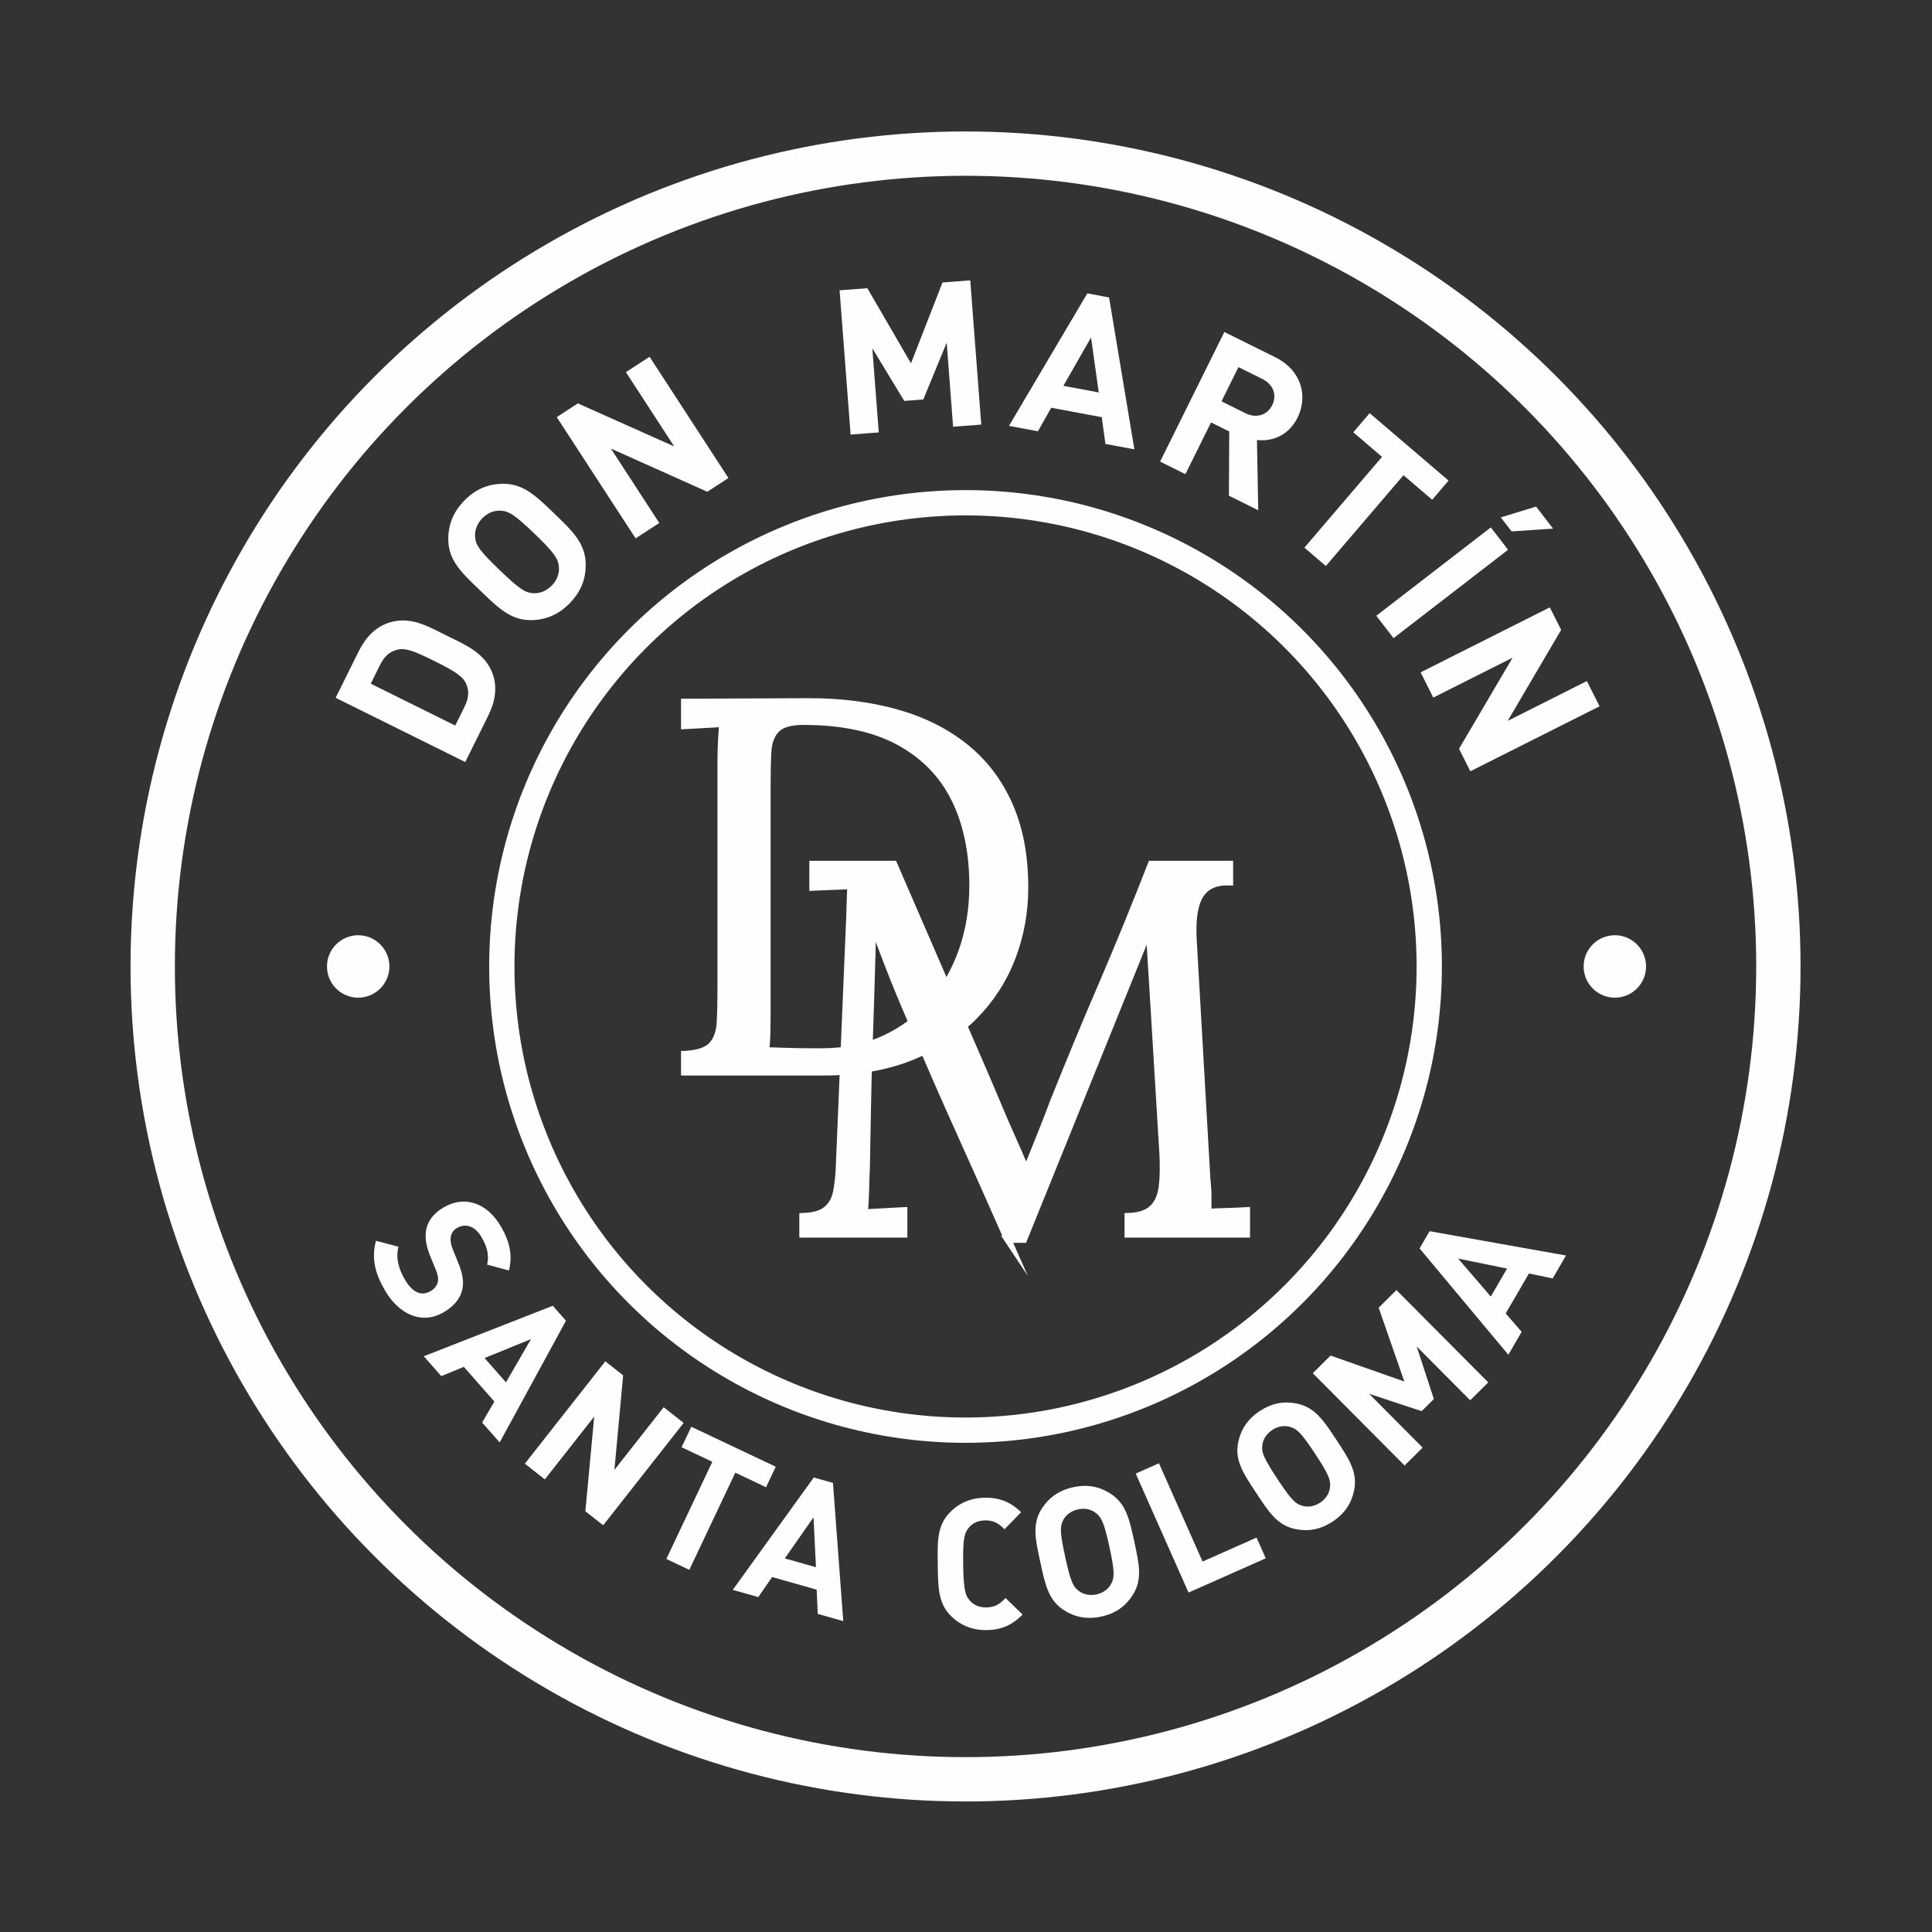
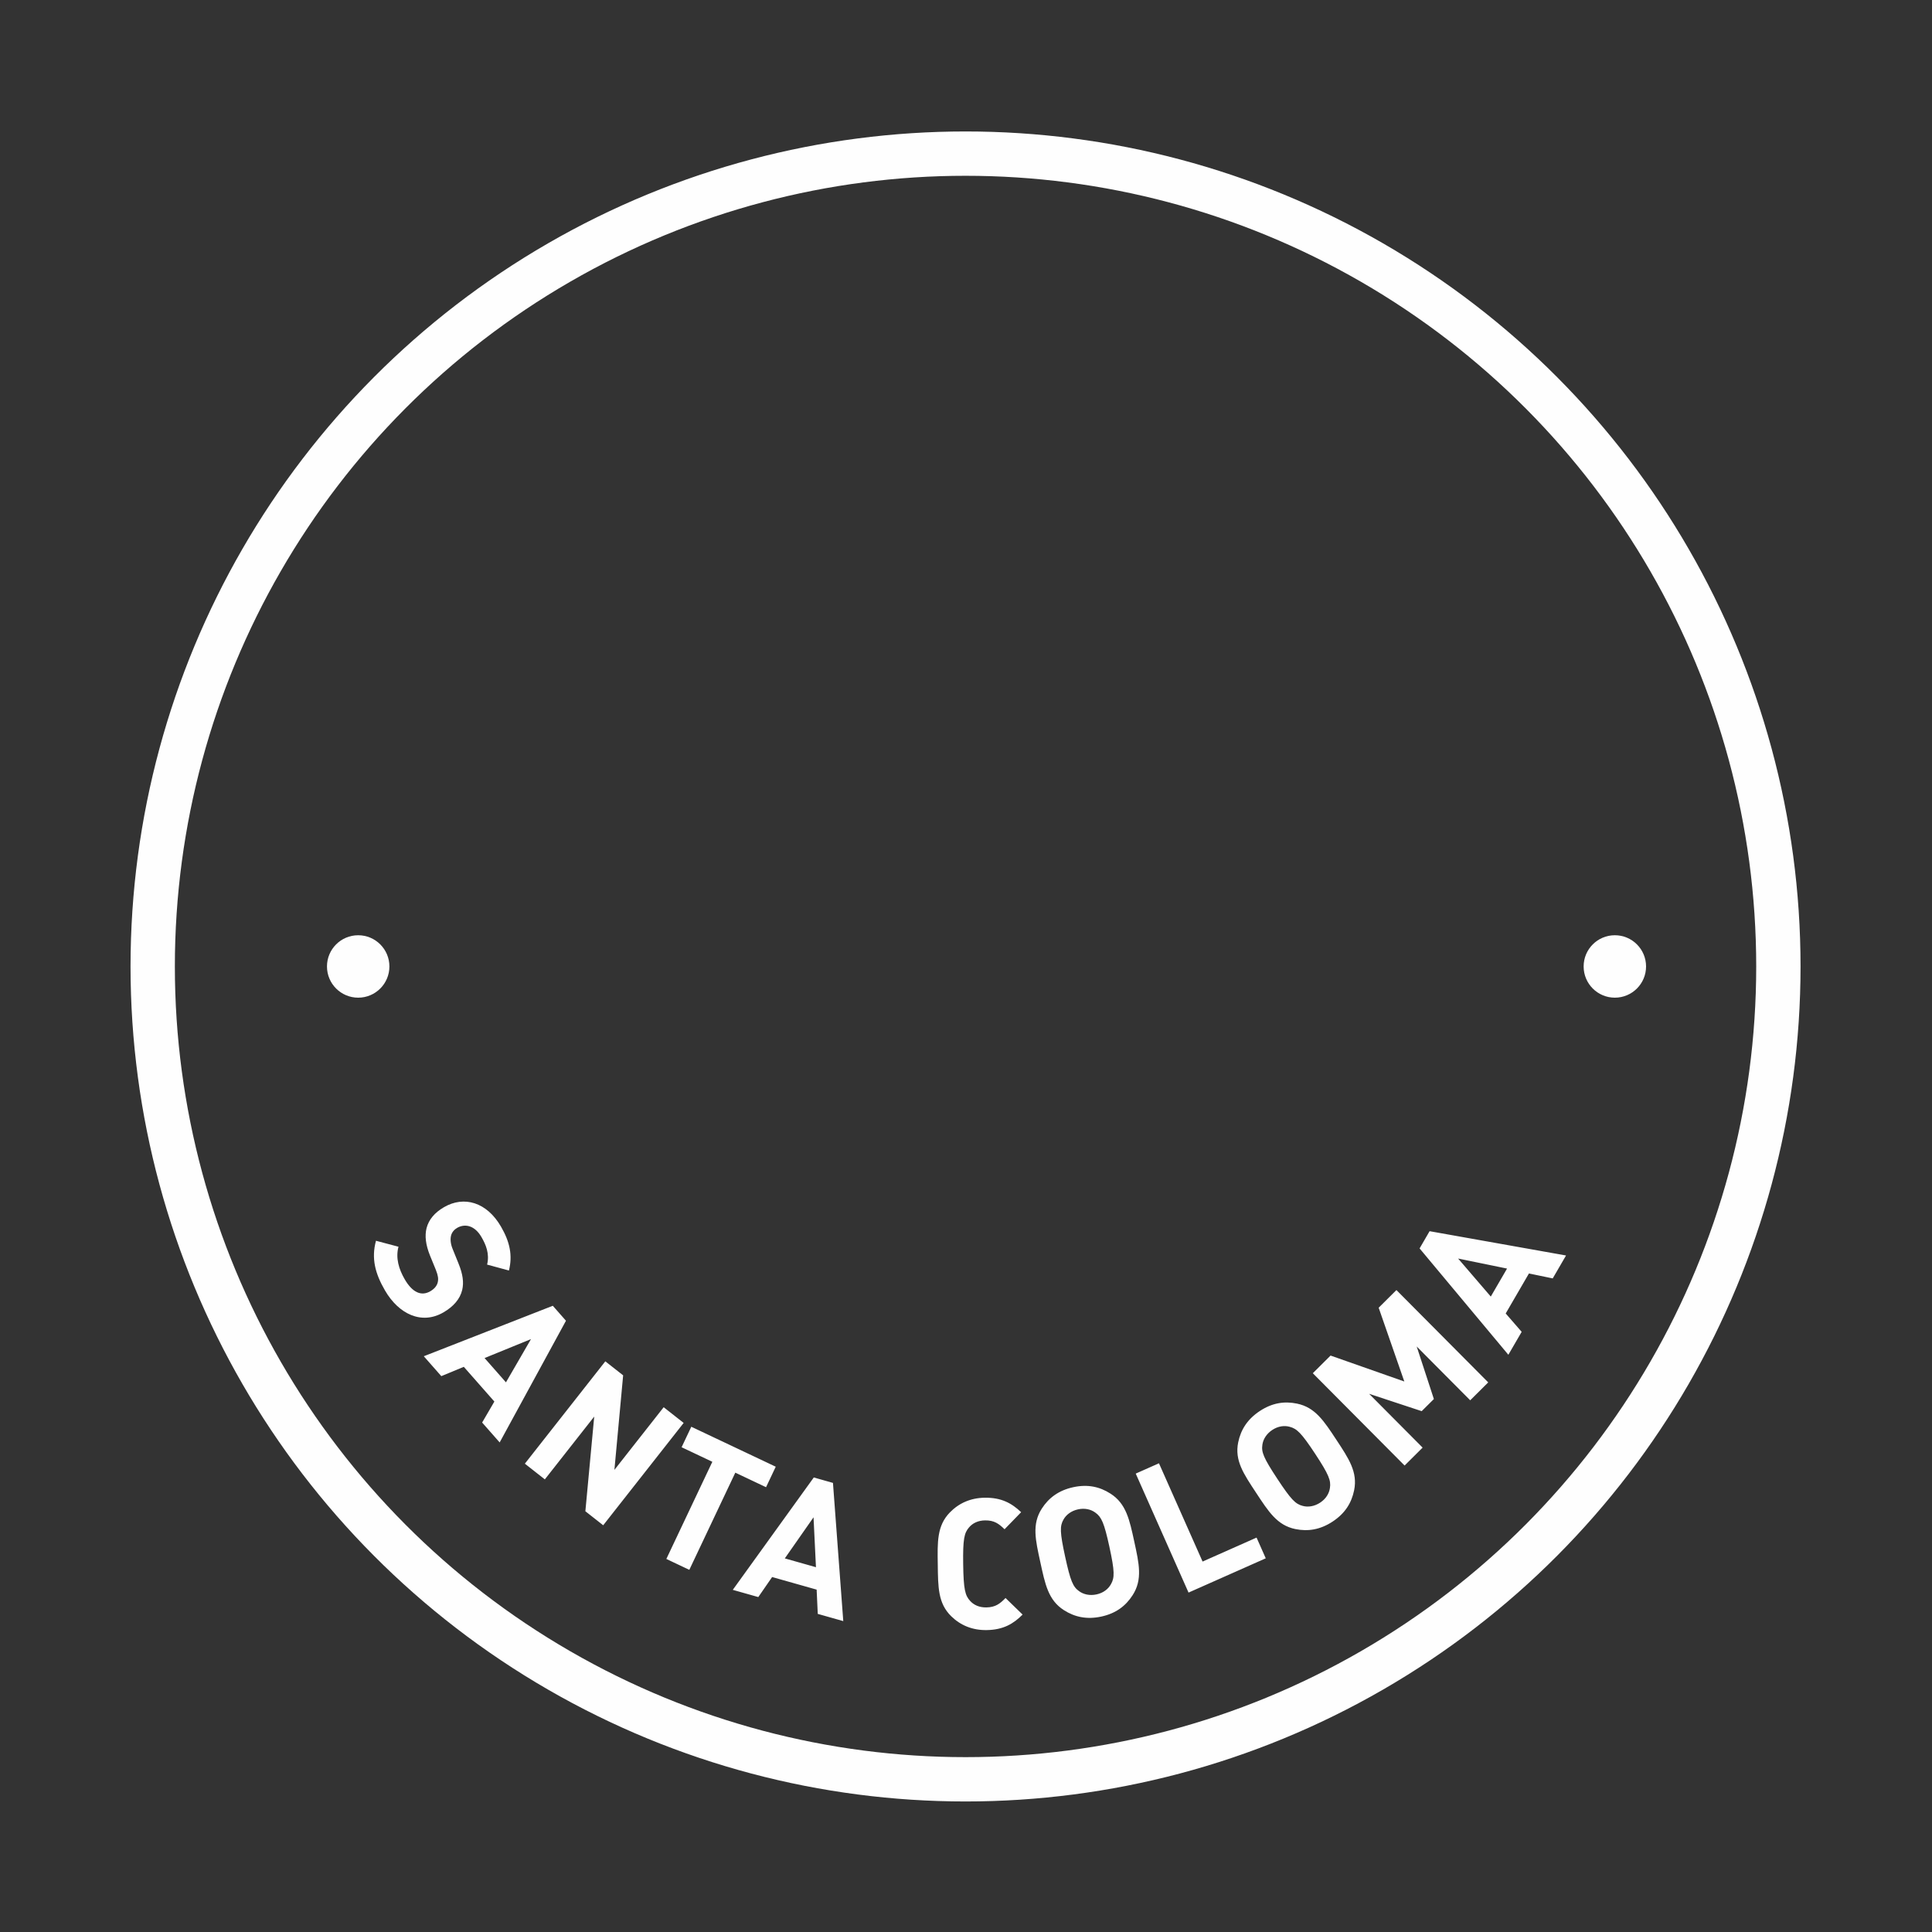
<svg xmlns="http://www.w3.org/2000/svg" xml:space="preserve" width="120mm" height="120mm" version="1.1" style="shape-rendering:geometricPrecision; text-rendering:geometricPrecision; image-rendering:optimizeQuality; fill-rule:evenodd; clip-rule:evenodd" viewBox="0 0 12000 12000">
  <rect x="0" y="0" width="12000" height="12000" fill="#333333" stroke="none" />
  <defs>
    <style type="text/css">
   
    .str1 {stroke:#FEFEFE;stroke-width:157.07;stroke-miterlimit:22.926}
    .str2 {stroke:#FEFEFE;stroke-width:44.71;stroke-miterlimit:22.926}
    .str0 {stroke:#FEFEFE;stroke-width:275.32;stroke-miterlimit:22.926}
    .fil0 {fill:none}
    .fil1 {fill:#FEFEFE;fill-rule:nonzero}
   
  </style>
  </defs>
  <g id="Capa_x0020_1">
    <g id="_2820201884528">
      <circle class="fil0 str0" cx="5997.13" cy="6002.87" r="5048.7" />
-       <circle class="fil0 str1" cx="5997.13" cy="6002.87" r="2880.18" />
      <path class="fil1" d="M2418.67 6002.85c0,107.07 -86.81,193.89 -193.89,193.89 -107.08,0 -193.89,-86.82 -193.89,-193.89 0,-107.06 86.81,-193.88 193.89,-193.88 107.08,0 193.89,86.82 193.89,193.88z" />
      <path class="fil1" d="M10224 6002.83c0,107.08 -86.81,193.89 -193.87,193.89 -107.08,0 -193.9,-86.81 -193.9,-193.89 0,-107.08 86.82,-193.89 193.9,-193.89 107.06,0 193.87,86.81 193.87,193.89z" />
-       <path class="fil1 str2" d="M4764.02 6270.89c0,59.05 -0.57,109.35 -1.64,150.86 -1.07,41.58 -3.85,76.55 -8.21,105 59,2.15 113.12,3.78 162.34,4.85 49.22,1.14 90.73,1.64 124.63,1.64l63.97 0c142.08,0 270.55,-26.25 385.37,-78.74 114.71,-52.43 213.13,-125.11 295.1,-217.99 82.02,-92.95 145.37,-202.22 190.23,-327.97 44.73,-125.73 67.19,-261.84 67.19,-408.34 0,-207.71 -37.74,-387.53 -113.07,-539.46 -75.46,-151.93 -190.85,-270.05 -346,-354.21 -155.28,-84.1 -353.14,-126.25 -593.59,-126.25 -80.89,0 -137.3,16.4 -168.98,49.22 -31.67,32.74 -49.14,78.67 -52.42,137.66 -3.29,59.05 -4.92,127.96 -4.92,206.69l0 1397.04zm-511.58 278.83c83.04,-4.42 139.88,-23.49 170.48,-57.49 30.6,-33.82 47.58,-80.82 50.87,-141.02 3.27,-60.06 4.91,-128.4 4.91,-204.93l0 -1416.78c0,-43.65 1.08,-85.81 3.28,-126.25 2.14,-40.45 4.36,-77.05 6.56,-109.85 -39.36,2.2 -78.67,4.42 -118.04,6.57 -39.38,2.14 -78.75,4.41 -118.06,6.56l0 -144.3 773.92 -3.29c196.79,0 377.18,22.97 541.1,68.84 163.98,45.93 305.51,116.47 424.75,211.57 119.13,95.07 210.99,215.33 275.48,360.75 64.48,145.37 96.72,316.43 96.72,513.21 0,150.86 -26.18,295.16 -78.69,432.97 -52.49,137.67 -131.22,259.63 -236.16,365.56 -104.86,106.13 -235.6,190.23 -391.87,252.58 -156.36,62.27 -337.32,93.43 -542.74,93.43l-862.51 0 0 -108.13z" />
-       <path class="fil1 str2" d="M6259.46 7697.52c-96.22,-218.62 -193.51,-436.73 -291.88,-654.29 -98.42,-217.48 -194.64,-437.8 -288.59,-660.85 -30.66,-69.91 -60.69,-140.45 -90.22,-211.49 -29.47,-71.04 -57.93,-142.65 -85.24,-214.83 -27.4,-72.11 -55.21,-144.3 -83.66,-216.41 0,24.04 -0.52,48.07 -1.58,72.11 -1.14,24.09 -1.64,48.15 -1.64,72.19 -2.27,78.73 -4.92,173.3 -8.26,283.65 -3.29,110.42 -7.07,228.48 -11.43,354.16 -4.47,125.75 -7.69,251.5 -9.84,377.18 -2.27,125.75 -4.42,244.31 -6.56,355.86 -2.22,48.13 -3.92,96.2 -4.99,144.29 -1.08,48.08 -3.78,92.93 -8.14,134.44 41.51,-2.14 82.52,-4.34 122.98,-6.61 40.43,-2.08 81.39,-4.29 123.03,-6.57l0 144.37 -626.41 0 0 -108.22c67.7,-2.13 117.49,-16.9 149.22,-44.36 31.62,-27.25 51.86,-63.9 60.57,-109.83 8.77,-45.94 14.26,-95.09 16.48,-147.51l62.33 -1495.48c2.14,-43.73 3.72,-87.44 4.86,-131.24 1.07,-43.71 2.72,-86.31 4.99,-127.82 -39.38,2.14 -78.75,3.79 -118.11,4.86 -39.31,1.2 -78.7,2.85 -118.06,4.92l0 -141.02 501.78 0 564.08 1301.96c28.33,65.62 56.28,131.24 83.59,196.79 27.33,65.62 55.71,131.16 85.24,196.78 29.53,65.62 58.56,132.32 86.94,200.08l6.56 0c24.04,-59.05 52.5,-129.59 85.24,-211.56 32.82,-82.02 60.13,-152.49 81.97,-211.49 96.28,-240.52 196.22,-481.59 300.15,-723.13 103.78,-241.59 206.05,-491.37 306.64,-749.43l485.38 0 0 108.27c-54.71,-2.14 -99.57,8.21 -134.46,31.18 -35.02,22.89 -60.19,60.63 -75.46,113.07 -15.33,52.49 -20.82,123.58 -16.4,213.19l85.29 1492.18c4.3,37.16 6.57,73.26 6.57,108.28l0 95.07c39.36,-2.22 79.18,-3.84 119.68,-4.92 40.39,-1.07 80.33,-2.71 119.69,-4.99l0 144.37 -734.66 0 0 -108.22c67.76,-2.13 118.04,-18.55 150.91,-49.2 32.82,-30.6 52.94,-74.33 60.65,-131.17 7.64,-56.86 9.34,-126.77 4.92,-209.92l-65.57 -1082.26c-2.27,-34.89 -4.4,-69.91 -6.54,-104.93 -2.28,-34.94 -4.42,-69.91 -6.57,-104.98 -2.22,-34.9 -4.42,-69.86 -6.56,-104.86 -6.57,15.25 -13.7,31.67 -21.34,49.15 -7.69,17.52 -14.75,36.09 -21.32,55.71l-737.83 1823.48 -98.42 0z" />
      <path class="fil1" d="M2754.07 8151.6c61.87,-35.95 103.24,-82.31 116.9,-140.17 10.38,-45.43 4.66,-95.96 -23.59,-164.92l-36.15 -89.33c-12.61,-30.76 -14.93,-59.62 -10.16,-80.78 5.19,-22.73 20.43,-39.46 38.1,-49.72 48.12,-27.96 108.91,-16.01 151.14,56.65 26.81,46.16 51.74,102.61 35.18,171.33l135.65 36.77c23.13,-93.56 6.18,-176.98 -49.73,-273.2 -87.87,-151.23 -228.9,-192.74 -353.61,-120.28 -58.91,34.23 -94.38,77.17 -108.36,129.96 -12.19,49.11 -5.18,104.13 20.79,169.17l37.29 91.29c13.92,35.26 16.17,54.97 11.4,76.13 -5.19,22.71 -21.82,41.57 -46.37,55.83 -55.97,32.52 -111.51,7.01 -158.3,-73.51 -37.66,-64.81 -57.73,-133.27 -39.22,-203.13l-139.73 -37.02c-29.77,109.25 -5.57,202.88 56.05,308.93 85.01,146.31 227.22,214.73 362.72,136zm349.42 807.64l411.86 -755.91 -81.8 -92.92 -801.3 313.47 108.81 123.61 139.68 -57.89 189.84 215.67 -75.9 130.35 108.81 123.62zm39.06 -373.3l-132.81 -150.89 288.32 -117.62 -155.51 268.51zm604.01 887.76l499.77 -635.66 -124.1 -97.57 -306.03 389.25 54.27 -587.19 -110.71 -87.04 -499.77 635.66 124.1 97.57 306.74 -390.15 -54.98 588.09 110.71 87.04zm1011.51 -236.4l60.24 -127.28 -524.53 -248.29 -60.25 127.29 190.93 90.37 -285.69 603.58 142.68 67.54 285.69 -603.58 190.93 90.37zm479.65 831.67l-64.04 -858.44 -119.11 -33.7 -503.13 698.01 158.45 44.82 85.95 -124.4 276.47 78.2 6.94 150.68 158.47 44.83zm-169.68 -334.8l-193.42 -54.71 178.41 -255.21 15.01 309.92zm1283.51 294.26l-105.96 -102.98c-34.71,35.7 -62.78,57.68 -119.57,58.49 -43.14,0.62 -77.44,-14.79 -100.53,-40.59 -31.14,-33.63 -40.78,-72.1 -43,-227.68 -2.22,-155.57 6.32,-194.31 36.49,-228.81 22.35,-26.44 56.18,-42.83 99.33,-43.44 56.78,-0.81 85.48,20.35 121.19,55.06l102.98 -105.96c-58.73,-55.96 -122.84,-91.39 -226.18,-89.92 -88.57,1.27 -160.79,34.1 -216.76,91.68 -80.6,82.93 -76.88,183.97 -74.88,323.65 1.99,139.67 1.15,240.76 84.08,321.36 57.59,55.97 130.72,86.72 219.29,85.46 103.34,-1.47 166.41,-38.72 223.52,-96.32zm693.74 -452.96c-29.7,-136.49 -50.08,-235.51 -147.36,-298.02 -67.56,-43.41 -142.02,-59.75 -231.9,-40.19 -89.89,19.56 -151.93,65.6 -195.35,133.16 -62.51,97.29 -38.79,195.57 -9.09,332.07 29.7,136.49 48.97,235.74 146.25,298.25 67.57,43.42 143.13,59.51 233.02,39.95 89.88,-19.56 150.82,-65.36 194.23,-132.92 62.51,-97.29 39.9,-195.8 10.2,-332.3zm-154.25 33.57c33.09,152.03 32.18,190.57 9.46,230.39 -16.64,30.35 -47.42,54.48 -89.59,63.66 -42.17,9.18 -81.3,0.25 -109.05,-20.44 -37.21,-26.77 -52.94,-61.69 -86.03,-213.73 -33.08,-152.03 -33.28,-190.34 -10.56,-230.15 16.64,-30.36 48.53,-54.72 90.7,-63.9 42.16,-9.18 80.19,-0.02 107.94,20.67 37.21,26.77 54.05,61.46 87.13,213.5zm970.83 69.95l-57.13 -128.71 -335.28 148.81 -270.91 -610.36 -144.28 64.04 328.03 739.07 479.57 -212.85zm438.69 -735.97c-76.86,-116.64 -131.52,-201.68 -244.79,-224.97 -78.65,-16.17 -154,-4.61 -230.82,46 -76.81,50.62 -118.11,115.91 -134.29,194.57 -23.29,113.27 34.22,196.42 111.08,313.07 76.86,116.64 130.56,202.29 243.83,225.59 78.67,16.17 154.96,3.98 231.77,-46.63 76.82,-50.62 117.18,-115.28 133.34,-193.94 23.3,-113.27 -33.27,-197.04 -110.12,-313.69zm-131.82 86.86c85.6,129.92 98.64,166.2 91.77,211.53 -4.59,34.3 -24.62,67.9 -60.65,91.65 -36.04,23.74 -75.76,29.51 -109.09,20.19 -44.36,-11.57 -71.61,-38.49 -157.22,-168.41 -85.6,-129.93 -99.59,-165.6 -92.72,-210.92 4.59,-34.31 25.57,-68.52 61.61,-92.27 36.03,-23.74 74.8,-28.89 108.13,-19.57 44.36,11.57 72.56,37.87 158.17,167.8zm1074.89 -443.68l-570.15 -573.38 -110.33 109.71 159.31 458.18 -458.08 -161.09 -110.33 109.71 570.15 573.38 111.94 -111.31 -332.33 -334.21 326.55 107.73 75.69 -75.27 -106.68 -326.35 332.32 334.21 111.94 -111.31zm483.34 -788.16l-847.49 -150.93 -62.19 107.03 551.36 660.57 82.73 -142.38 -99.19 -114.12 144.35 -248.43 147.7 30.65 82.73 -142.39zm-366.42 81.32l-100.99 173.8 -202.97 -236.15 303.96 62.35z" />
-       <path class="fil1" d="M2773.59 3947.51c-120.98,-59.96 -227.3,-123.93 -362.58,-78.3 -79.48,26.8 -140.77,90.79 -182.23,174.46l-144.01 290.57 805.03 398.97 144.01 -290.57c41.46,-83.67 55.26,-171.19 28.46,-250.67 -45.62,-135.28 -167.7,-184.51 -288.68,-244.46zm-77.89 157.15c122.12,60.52 177.54,93.62 199.15,140.95 19.34,43.39 18.37,87.97 -8.52,142.24l-58.84 118.72 -524.62 -260 58.83 -118.72c26.9,-54.27 61.79,-82.05 108.02,-92.93 50.75,-11.46 103.88,9.23 225.98,69.74zm745.8 -916.14c-111.92,-107.55 -192.02,-186.27 -320.49,-183.71 -89.2,1.77 -168.02,32.79 -238.84,106.49 -70.83,73.7 -99.56,154.6 -97.79,243.81 2.57,128.46 85.29,204.46 197.2,312.01 111.92,107.54 191.15,187.18 319.61,184.62 89.22,-1.77 168.9,-33.71 239.72,-107.4 70.82,-73.7 98.69,-153.69 96.91,-242.9 -2.55,-128.46 -84.41,-205.37 -196.32,-312.92zm-121.54 126.48c124.65,119.79 147.69,155.92 151.38,206.71 3.43,38.31 -10.02,79.63 -43.25,114.21 -33.22,34.57 -74.85,50.57 -113.26,48.66 -50.91,-1.66 -87.06,-24.14 -211.71,-143.93 -124.65,-119.79 -148.55,-155.01 -152.24,-205.81 -3.44,-38.31 10.89,-80.54 44.11,-115.12 33.23,-34.57 73.98,-49.66 112.4,-47.75 50.9,1.67 87.92,23.24 212.57,143.03zm1204.52 -345.89l-489.8 -753.23 -147.05 95.63 299.93 461.24 -598.26 -267.25 -131.17 85.3 489.8 753.22 147.04 -95.62 -300.62 -462.3 598.95 268.31 131.18 -85.3zm1570.31 -331.96l-68.39 -895.86 -172.37 13.16 -195.8 502.19 -271.01 -466.56 -172.37 13.16 68.39 895.87 174.89 -13.35 -39.86 -522.16 198.31 326.56 118.27 -9.03 145.18 -352.79 39.86 522.16 174.9 -13.35zm951.1 153.77l-157.23 -943.49 -135.19 -25.3 -486.53 823.02 179.85 33.66 82.58 -146.31 313.81 58.73 22.85 166.04 179.86 33.65zm-221.44 -353.4l-219.54 -41.08 171.75 -300.37 47.79 341.45zm990.58 731.67l-7.75 -436.21c92.03,10.4 195.73,-25.52 251.77,-138.58 66.68,-134.55 24.92,-294.68 -139.03,-375.93l-315.44 -156.34 -398.97 805.03 157.16 77.89 159.14 -321.11 113.06 56.03 -1.98 399 182.04 90.22zm86.86 -652.68c-30.82,62.18 -97.9,83.86 -166.87,49.68l-148.11 -73.41 105.34 -212.55 148.12 73.4c68.96,34.18 92.34,100.69 61.52,162.88zm993.8 587.56l101.68 -118.94 -490.13 -419 -101.68 118.94 178.41 152.51 -482.15 564 133.33 113.97 482.14 -563.99 178.4 152.51zm750.83 179.37l-105.61 -136.87 -219.17 67.11 67.06 86.91 257.72 -17.15zm-990.94 680.18l711.32 -548.89 -107.16 -138.86 -711.31 548.88 107.15 138.87zm476.89 826.92l802.7 -403.64 -78.81 -156.71 -491.54 247.17 331.68 -565.09 -70.3 -139.79 -802.7 403.64 78.8 156.7 492.67 -247.74 -332.8 565.66 70.3 139.8z" />
    </g>
  </g>
</svg>